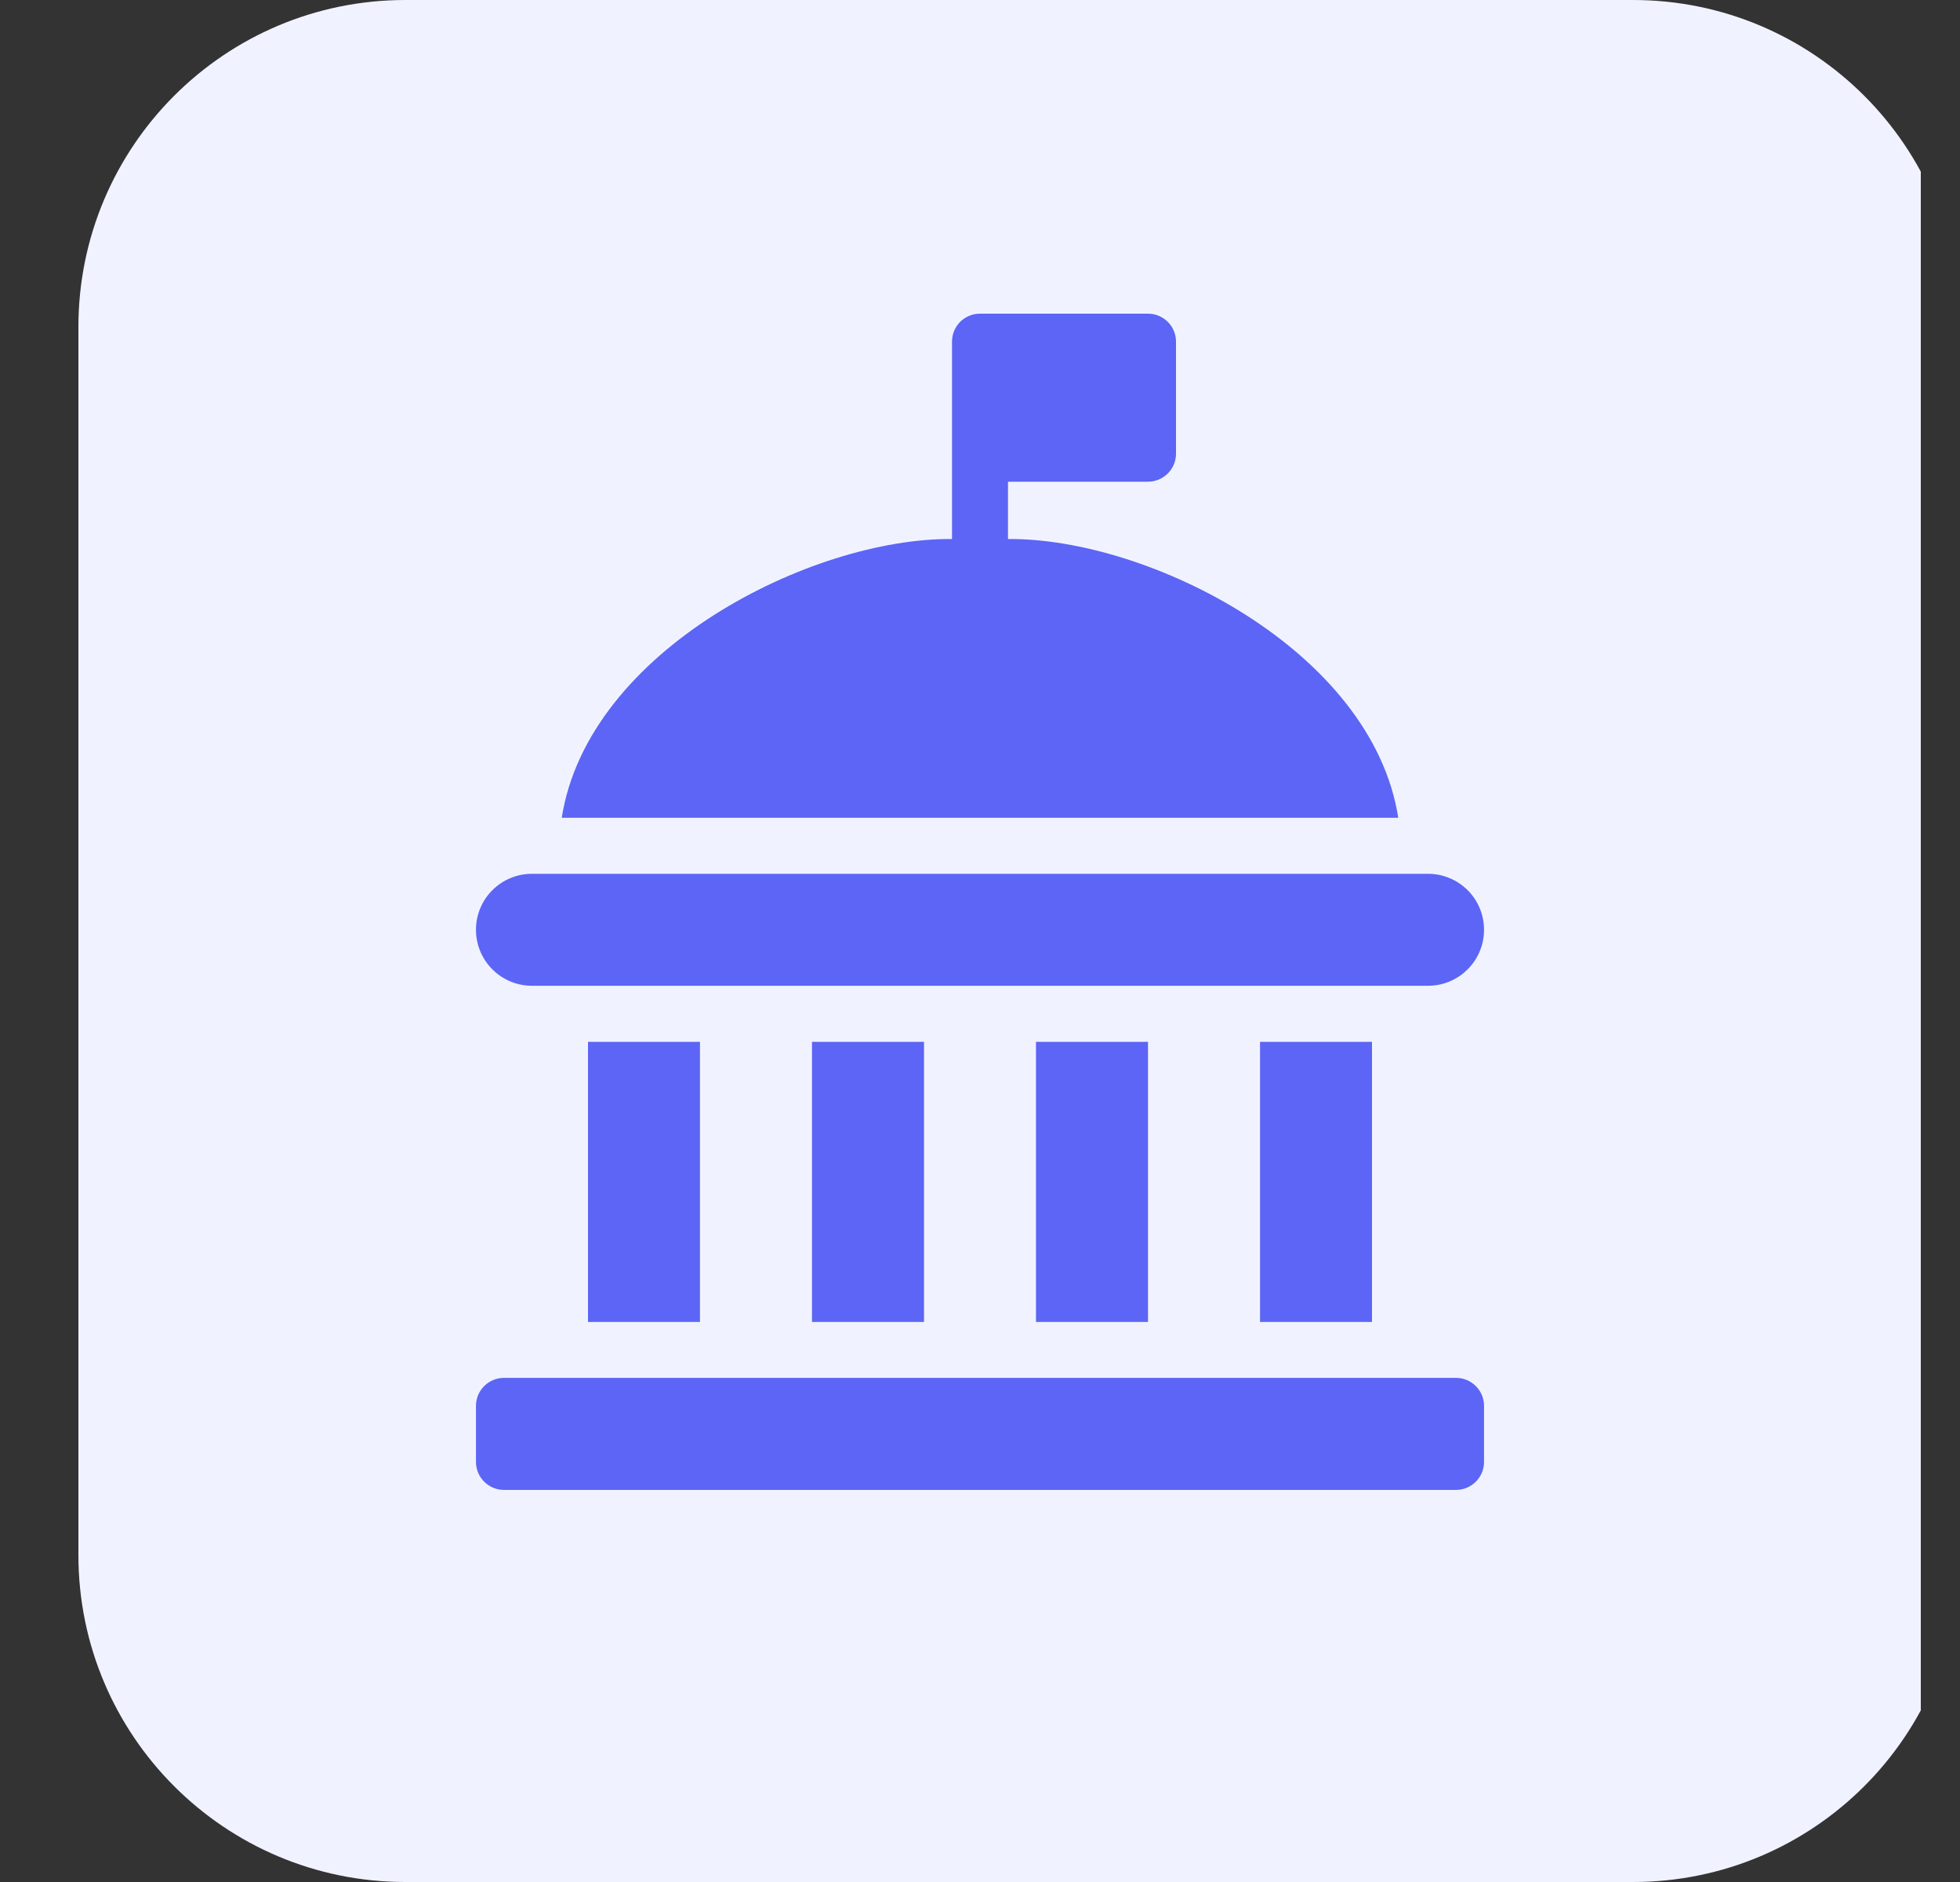
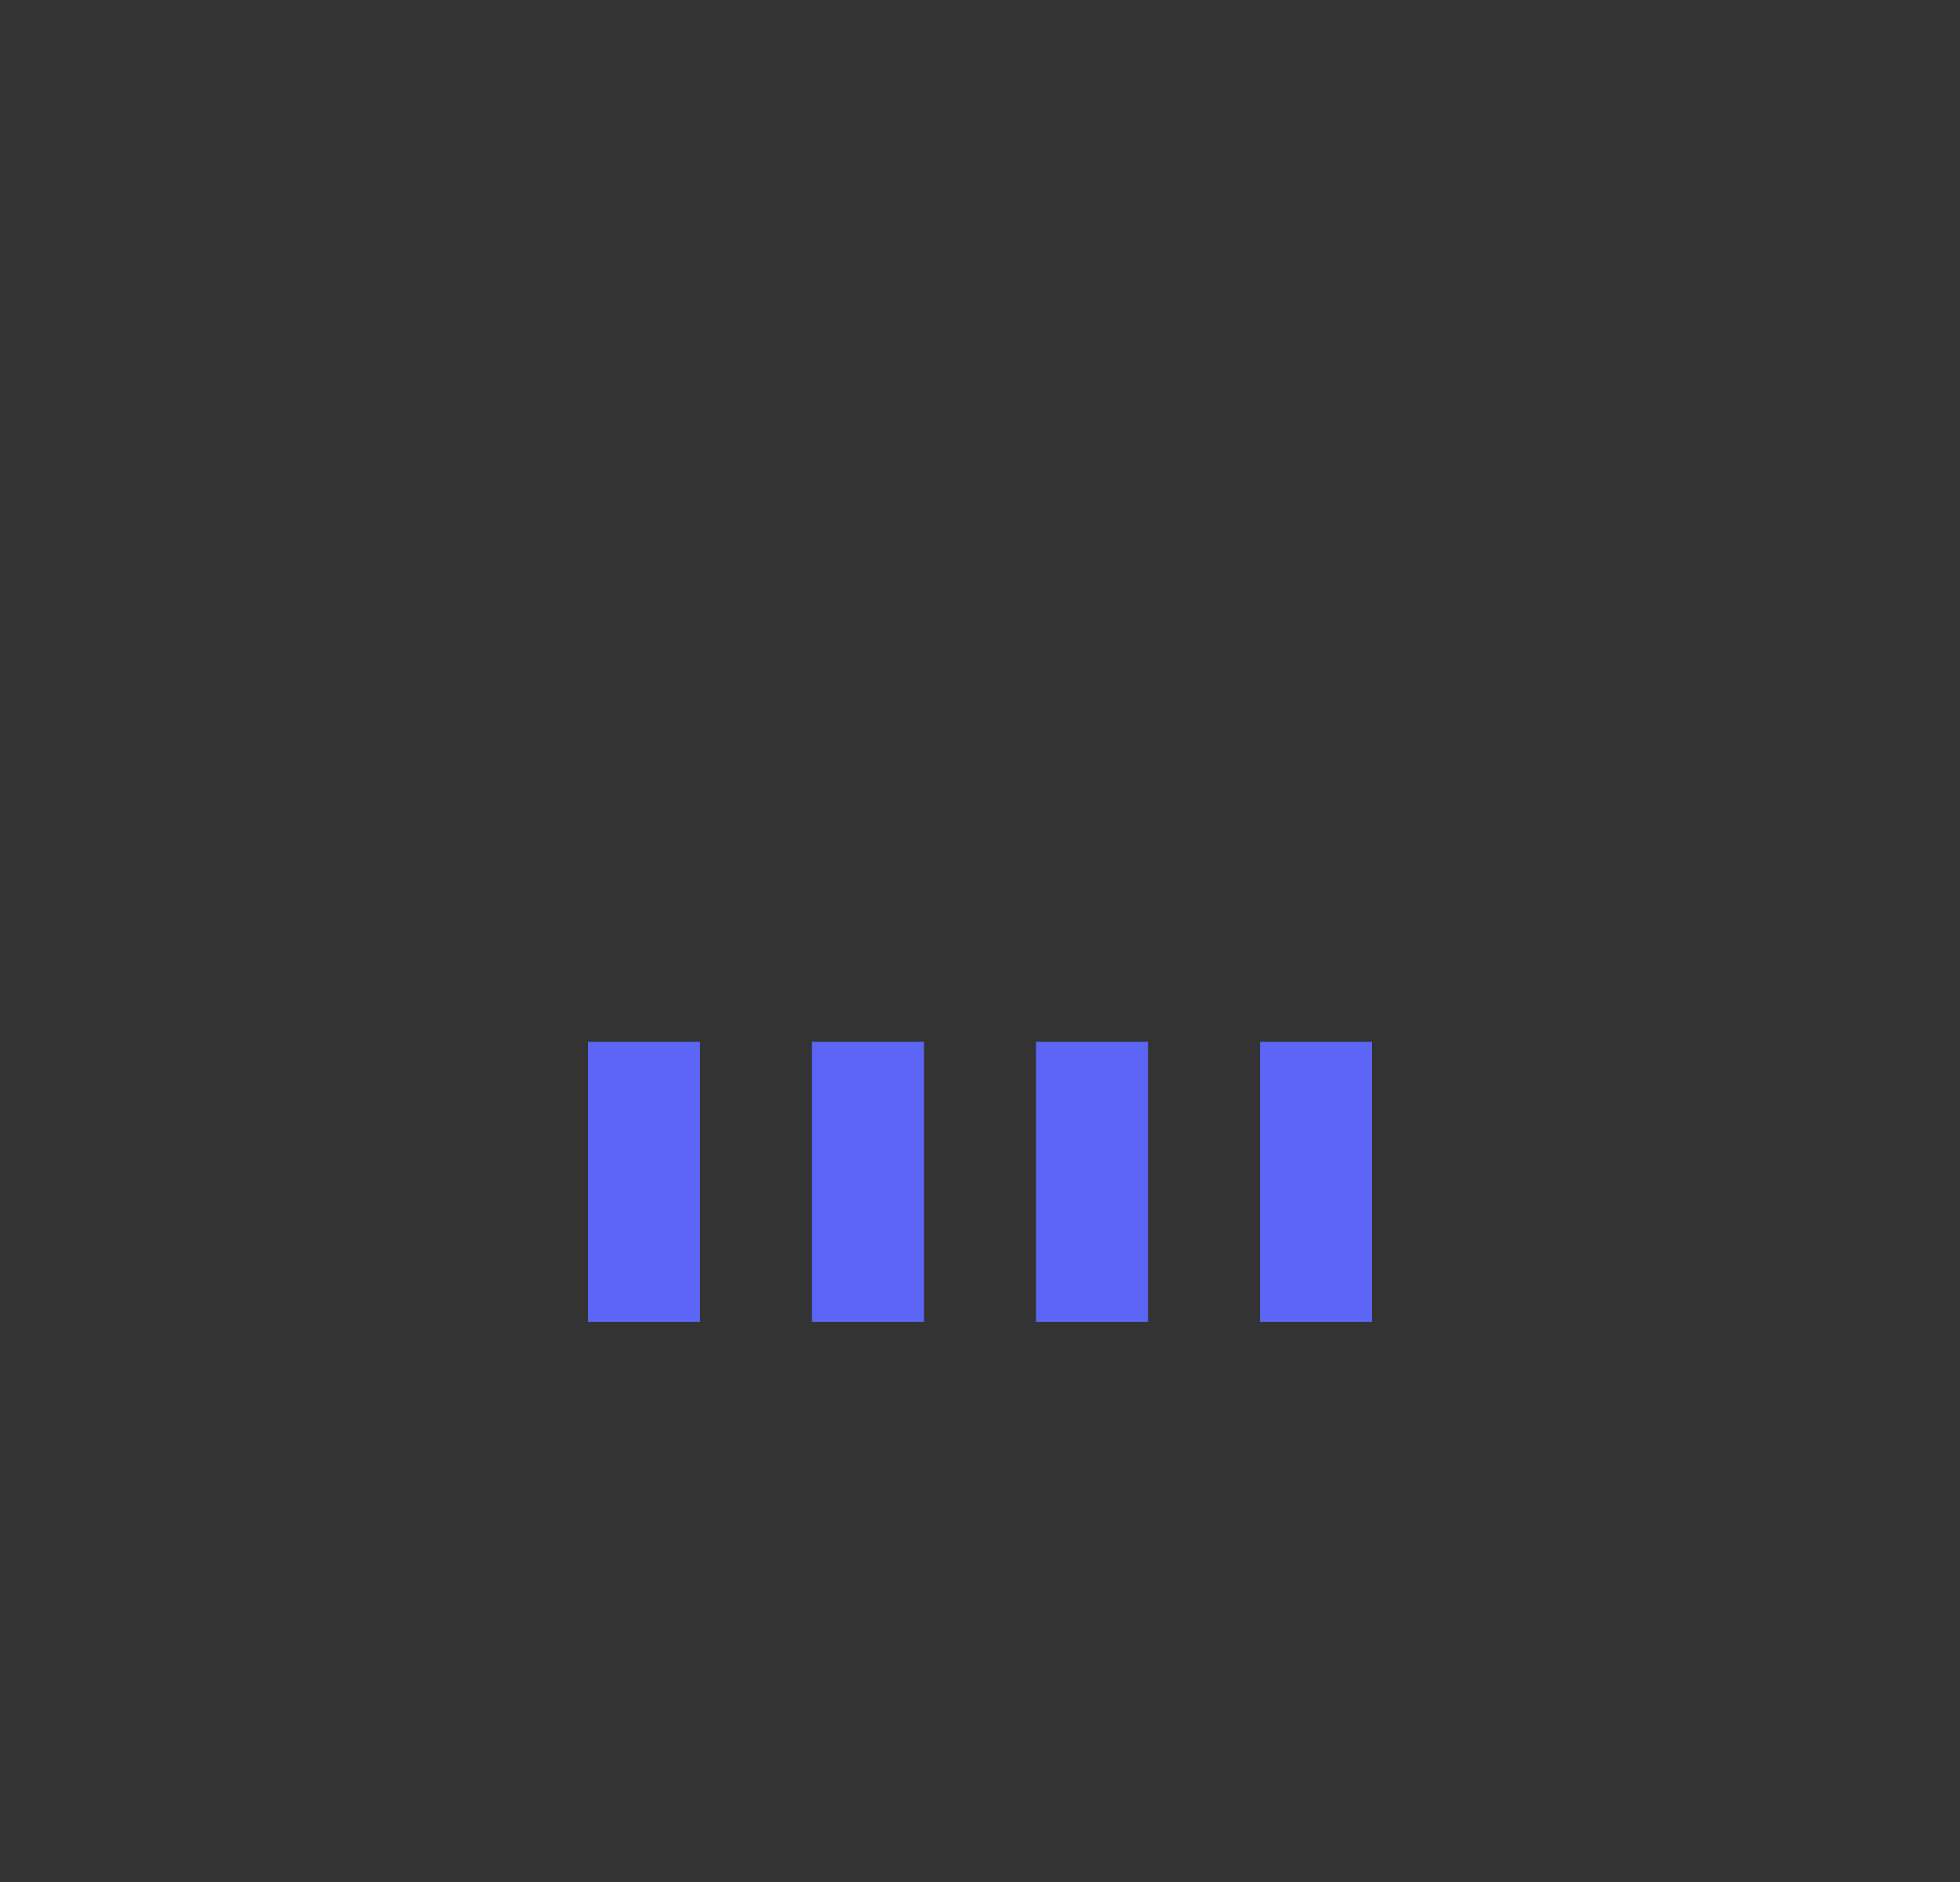
<svg xmlns="http://www.w3.org/2000/svg" width="25" height="24" viewBox="0 0 25 24" fill="none">
  <rect x="0" y="0" width="25" height="24" fill="#333333" stroke="none" />
  <g clip-path="url(#clip0_1081_9628)">
-     <path d="M20.83 24H5.17C2.867 24 1 22.133 1 19.83V4.17C1 1.867 2.867 0 5.17 0H20.83C23.133 0 25 1.867 25 4.17V19.83C25 22.133 23.133 24 20.83 24Z" fill="#F0F3FF" />
    <g clip-path="url(#clip1_1081_9628)">
-       <path d="M12.857 6.874V6.143H14.643C14.738 6.143 14.828 6.105 14.895 6.038C14.963 5.971 15 5.88 15 5.786V4.357C15 4.262 14.963 4.172 14.895 4.104C14.828 4.038 14.738 4 14.643 4H12.5C12.405 4 12.314 4.038 12.247 4.104C12.18 4.172 12.143 4.262 12.143 4.357V6.874C10.357 6.857 7.5 8.286 7.165 10.429H17.835C17.5 8.286 14.643 6.857 12.857 6.874Z" fill="#5C65F5" />
-       <path d="M6.429 17.571H18.571C18.769 17.571 18.929 17.731 18.929 17.928V18.643C18.929 18.84 18.769 19 18.571 19H6.429C6.231 19 6.071 18.84 6.071 18.643V17.928C6.071 17.731 6.231 17.571 6.429 17.571Z" fill="#5C65F5" />
      <path d="M7.5 13.286H8.928V16.858H7.5V13.286Z" fill="#5C65F5" />
-       <path d="M6.786 12.571H18.214C18.609 12.571 18.929 12.251 18.929 11.857C18.929 11.462 18.609 11.143 18.214 11.143H6.786C6.391 11.143 6.071 11.462 6.071 11.857C6.071 12.251 6.391 12.571 6.786 12.571Z" fill="#5C65F5" />
      <path d="M13.214 13.286H14.643V16.858H13.214V13.286Z" fill="#5C65F5" />
      <path d="M10.357 13.286H11.786V16.858H10.357V13.286Z" fill="#5C65F5" />
      <path d="M16.072 13.286H17.5V16.858H16.072V13.286Z" fill="#5C65F5" />
    </g>
  </g>
  <defs>
    <clipPath id="clip0_1081_9628">
      <rect width="24" height="24" fill="white" transform="translate(0.5)" />
    </clipPath>
    <clipPath id="clip1_1081_9628">
      <rect width="15" height="15" fill="white" transform="translate(5 4)" />
    </clipPath>
  </defs>
</svg>